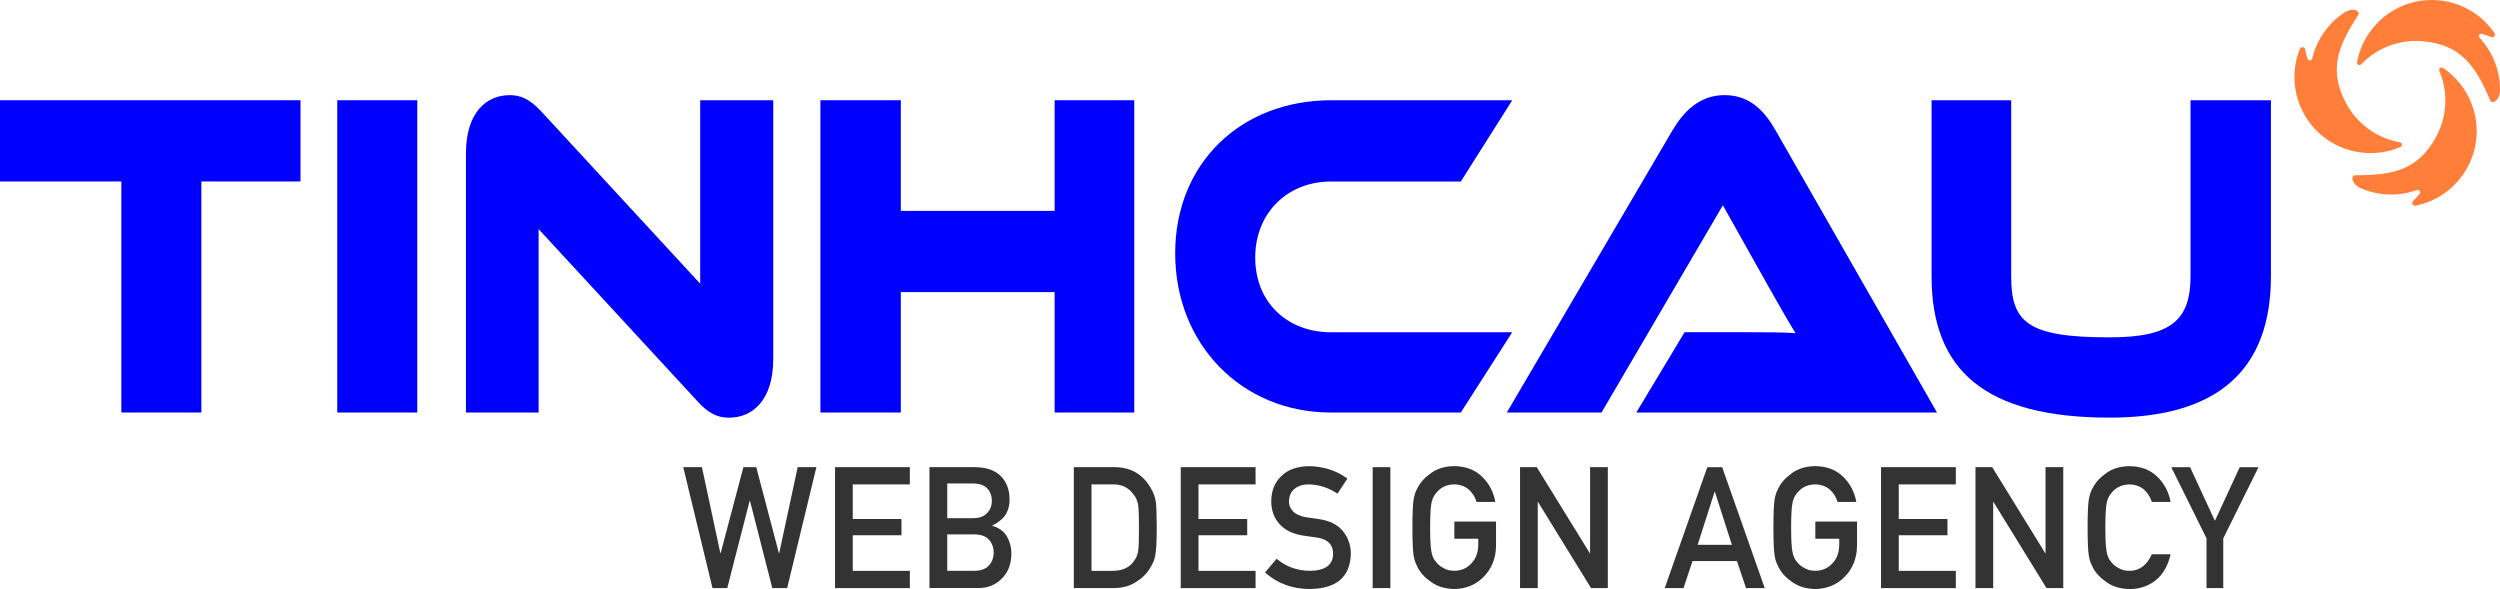
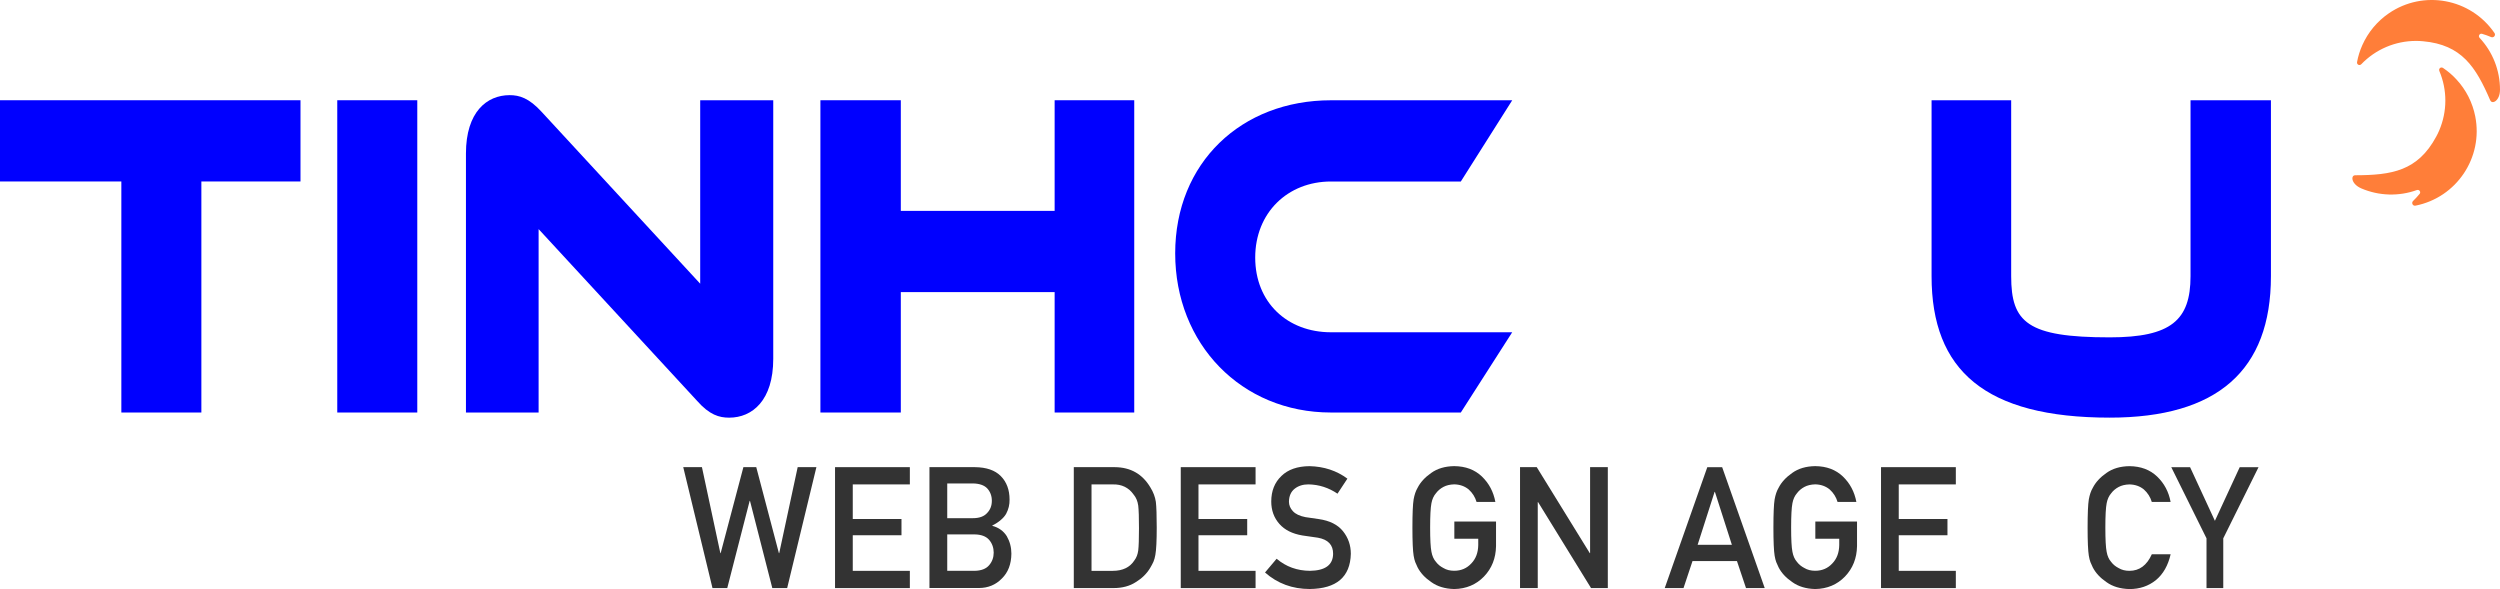
<svg xmlns="http://www.w3.org/2000/svg" id="Layer_1" data-name="Layer 1" viewBox="0 0 849.18 200.09">
  <defs>
    <style>
      .cls-1 {
        fill: #333;
      }

      .cls-1, .cls-2, .cls-3 {
        stroke-width: 0px;
      }

      .cls-2 {
        fill: #ff7e39;
      }

      .cls-3 {
        fill: blue;
      }
    </style>
  </defs>
  <g>
    <path class="cls-3" d="M102.07,34.05v27.59h-33.67v78.48h-27.18V61.64H0v-27.59h102.07Z" />
    <path class="cls-3" d="M141.74,140.12h-27.18V34.05h27.18v106.07Z" />
    <path class="cls-3" d="M236.78,136.16l-53.83-58.34v62.31h-24.68V52.14c0-14.11,7.09-19.82,14.84-19.82,3.28,0,6.56.95,10.9,5.71l53.83,58.34v-62.31h24.81v87.83c0,14.11-7.09,19.98-14.97,19.98-3.41,0-6.7-.95-10.9-5.71Z" />
    <path class="cls-3" d="M385.27,140.12h-27.04v-40.9h-52.25v40.9h-27.31V34.05h27.31v37.58h52.25v-37.58h27.04v106.07Z" />
    <path class="cls-3" d="M513.66,112.85l-17.46,27.27h-44.11c-30.46,0-52.91-23.31-52.91-54.06s22.45-52,52.91-52h61.57l-17.46,27.59h-44.11c-14.7,0-25.73,10.62-25.73,25.84s10.9,25.37,25.73,25.37h61.57Z" />
-     <path class="cls-3" d="M555.8,140.12l16.41-27.27h22.06c5.25,0,11.42,0,15.62.32-2.36-3.8-6.04-10.3-8.93-15.38l-15.75-28.06-41.22,70.39h-32.17l56.32-95.92c3.68-6.18,9.06-11.89,17.59-11.89s13.52,5.23,17.33,11.89l54.88,95.92h-102.14Z" />
    <path class="cls-3" d="M771.37,93.82c0,32.03-18.25,48.04-54.75,48.04-42.27,0-60.52-16.01-60.52-48.04v-59.77h27.04v59.77c0,15.7,5.51,20.77,33.48,20.77,20.87,0,27.44-5.87,27.44-20.77v-59.77h27.31v59.77h0Z" />
  </g>
  <path class="cls-1" d="M232.07,158.68h6.36l6.25,29.2h.11l7.72-29.2h4.37l7.69,29.2h.11l6.27-29.2h6.36l-9.93,41.07h-5.05l-7.58-29.62h-.11l-7.61,29.62h-5.02l-9.93-41.07h0Z" />
  <path class="cls-1" d="M283.64,158.68h25.41v5.86h-19.39v11.75h16.55v5.52h-16.55v12.09h19.39v5.86h-25.41v-41.07h0Z" />
  <path class="cls-1" d="M315.72,158.68h15.42c3.91.04,6.85,1.05,8.81,3.04,1.98,2.01,2.97,4.67,2.97,7.97.04,1.69-.35,3.31-1.17,4.84-.42.73-1.02,1.43-1.8,2.08-.78.69-1.75,1.32-2.89,1.89v.11c2.17.58,3.81,1.76,4.92,3.52,1.04,1.82,1.56,3.8,1.56,5.94-.04,3.55-1.11,6.36-3.22,8.42-2.09,2.16-4.71,3.24-7.84,3.24h-16.77v-41.07.02ZM321.75,164.2v11.81h8.71c2.2,0,3.82-.59,4.86-1.78,1.06-1.1,1.58-2.47,1.58-4.13s-.53-3.07-1.58-4.22c-1.04-1.08-2.66-1.63-4.86-1.67h-8.71ZM321.75,181.52v12.37h9.3c2.24-.04,3.88-.67,4.92-1.89,1.04-1.21,1.56-2.64,1.56-4.29s-.52-3.14-1.56-4.35c-1.04-1.19-2.68-1.8-4.92-1.84h-9.3Z" />
  <path class="cls-1" d="M364.74,158.68h13.92c5.39.04,9.42,2.35,12.12,6.93.96,1.54,1.57,3.15,1.83,4.84.2,1.69.3,4.61.3,8.76,0,4.41-.15,7.49-.46,9.24-.15.88-.36,1.67-.66,2.37-.31.68-.68,1.38-1.12,2.11-1.16,1.93-2.78,3.53-4.86,4.79-2.06,1.35-4.58,2.03-7.56,2.03h-13.51v-41.07h0ZM370.76,193.9h7.21c3.39,0,5.85-1.2,7.38-3.59.67-.88,1.1-2,1.28-3.36.16-1.34.25-3.84.25-7.51s-.08-6.13-.25-7.68c-.22-1.54-.74-2.79-1.56-3.75-1.68-2.39-4.04-3.55-7.1-3.47h-7.21v29.36h0Z" />
  <path class="cls-1" d="M401.07,158.68h25.41v5.86h-19.39v11.75h16.55v5.52h-16.55v12.09h19.39v5.86h-25.41v-41.07h0Z" />
  <path class="cls-1" d="M433.65,189.8c3.17,2.69,6.94,4.06,11.31,4.09,5.17-.07,7.79-1.98,7.86-5.72.04-3.06-1.69-4.91-5.18-5.53-1.6-.23-3.36-.48-5.27-.76-3.42-.58-6.02-1.89-7.8-3.92-1.84-2.09-2.76-4.62-2.76-7.61,0-3.59,1.15-6.48,3.46-8.68,2.23-2.18,5.41-3.29,9.51-3.33,4.94.11,9.24,1.53,12.89,4.24l-3.36,5.11c-2.99-2.03-6.27-3.09-9.86-3.16-1.86,0-3.4.48-4.64,1.44-1.29,1-1.96,2.48-1.99,4.45,0,1.18.45,2.25,1.34,3.21.89.98,2.32,1.65,4.28,2.03,1.09.19,2.58.4,4.48.65,3.73.53,6.49,1.91,8.27,4.14,1.76,2.2,2.65,4.76,2.65,7.67-.2,7.86-4.85,11.84-13.96,11.95-5.89,0-10.95-1.87-15.19-5.61l3.95-4.68v.02Z" />
-   <path class="cls-1" d="M466.25,158.68h6.02v41.07h-6.02v-41.07Z" />
+   <path class="cls-1" d="M466.25,158.68h6.02v41.07v-41.07Z" />
  <path class="cls-1" d="M494.02,177.16h14.14v8.35c-.07,4.11-1.44,7.55-4.09,10.32-2.67,2.76-6.04,4.17-10.09,4.25-3.13-.08-5.74-.86-7.83-2.37-2.13-1.45-3.67-3.12-4.64-5.01-.29-.62-.55-1.21-.79-1.77-.22-.58-.4-1.31-.55-2.2-.27-1.65-.41-4.83-.41-9.52s.14-7.96.41-9.58c.29-1.61.74-2.92,1.34-3.92.96-1.9,2.51-3.59,4.64-5.07,2.09-1.5,4.7-2.27,7.83-2.31,3.84.04,6.96,1.21,9.38,3.52,2.42,2.33,3.94,5.21,4.58,8.65h-6.39c-.49-1.66-1.38-3.08-2.68-4.25-1.35-1.11-2.99-1.69-4.92-1.73-1.42.04-2.64.33-3.66.87-1.04.56-1.87,1.27-2.51,2.12-.78.89-1.3,2.02-1.56,3.42-.29,1.47-.44,4.23-.44,8.27s.15,6.78.44,8.21c.26,1.43.77,2.59,1.56,3.47.64.85,1.48,1.53,2.51,2.06,1.02.62,2.24.93,3.66.93,2.35,0,4.29-.83,5.82-2.49,1.53-1.58,2.31-3.66,2.35-6.24v-2.15h-8.12v-5.85l.02.02Z" />
  <path class="cls-1" d="M516.31,158.68h5.68l18.01,29.2h.11v-29.2h6.02v41.07h-5.7l-17.99-29.2h-.11v29.2h-6.02v-41.07Z" />
  <path class="cls-1" d="M589.99,190.57h-15.09l-3.06,9.19h-6.38l14.46-41.07h5.05l14.46,41.07h-6.36l-3.08-9.19h0ZM588.27,185.05l-5.76-17.97h-.11l-5.76,17.97h11.63Z" />
  <path class="cls-1" d="M616.64,177.16h14.14v8.35c-.07,4.11-1.44,7.55-4.09,10.32-2.67,2.76-6.04,4.17-10.09,4.25-3.13-.08-5.74-.86-7.83-2.37-2.13-1.45-3.67-3.12-4.64-5.01-.29-.62-.55-1.21-.79-1.77-.22-.58-.4-1.31-.55-2.2-.27-1.65-.41-4.83-.41-9.52s.14-7.96.41-9.58c.29-1.61.74-2.92,1.34-3.92.96-1.9,2.51-3.59,4.64-5.07,2.09-1.5,4.7-2.27,7.83-2.31,3.84.04,6.96,1.21,9.38,3.52,2.42,2.33,3.94,5.21,4.58,8.65h-6.39c-.49-1.66-1.38-3.08-2.68-4.25-1.35-1.11-2.99-1.69-4.92-1.73-1.42.04-2.64.33-3.66.87-1.04.56-1.87,1.27-2.51,2.12-.78.89-1.3,2.02-1.56,3.42-.29,1.47-.44,4.23-.44,8.27s.15,6.78.44,8.21c.26,1.43.77,2.59,1.56,3.47.64.85,1.48,1.53,2.51,2.06,1.02.62,2.24.93,3.66.93,2.35,0,4.29-.83,5.82-2.49,1.53-1.58,2.31-3.66,2.35-6.24v-2.15h-8.12v-5.85l.02.02Z" />
  <path class="cls-1" d="M638.93,158.68h25.41v5.86h-19.39v11.75h16.55v5.52h-16.55v12.09h19.39v5.86h-25.41v-41.07h0Z" />
-   <path class="cls-1" d="M671.01,158.68h5.68l18.01,29.2h.11v-29.2h6.02v41.07h-5.7l-17.99-29.2h-.11v29.2h-6.02v-41.07Z" />
  <path class="cls-1" d="M737.3,188.28c-.87,3.81-2.54,6.73-5,8.77-2.53,2.03-5.52,3.04-8.98,3.04-3.13-.08-5.74-.86-7.83-2.37-2.13-1.45-3.67-3.12-4.64-5.01-.29-.62-.55-1.21-.79-1.77-.22-.58-.4-1.31-.55-2.2-.27-1.65-.41-4.83-.41-9.52s.14-7.96.41-9.58c.29-1.61.74-2.92,1.34-3.92.96-1.9,2.51-3.59,4.64-5.07,2.09-1.5,4.7-2.27,7.83-2.31,3.84.04,6.97,1.21,9.39,3.52,2.42,2.33,3.95,5.2,4.58,8.63h-6.39c-.49-1.66-1.39-3.07-2.68-4.23-1.35-1.11-2.99-1.68-4.92-1.72-1.42.04-2.64.33-3.66.87-1.04.56-1.88,1.27-2.51,2.12-.78.89-1.3,2.02-1.56,3.42-.29,1.47-.44,4.23-.44,8.27s.15,6.78.44,8.21c.25,1.43.77,2.59,1.56,3.47.64.85,1.48,1.53,2.52,2.06,1.02.62,2.24.93,3.66.93,3.39,0,5.92-1.87,7.6-5.62h6.39,0Z" />
  <path class="cls-1" d="M749.49,182.86l-11.97-24.17h6.39l8.43,18.22,8.43-18.22h6.39l-11.98,24.17v16.9h-5.69v-16.9h0Z" />
  <g>
    <path class="cls-2" d="M845.89,34.09c.64,1.5,3.29.11,3.29-3.63,0-6.53-2.46-12.82-6.93-17.6-.32-.33-.31-.86.03-1.18.22-.21.53-.28.81-.19,1.04.3,2.07.67,3.07,1.1.86.37,1.68-.6,1.15-1.37-8.06-11.76-24.14-14.76-35.9-6.69-3.94,2.7-7.04,6.43-8.99,10.79-.83,1.85-1.44,3.79-1.8,5.79-.08.45.22.89.67.97.28.05.56-.04.75-.24,4.86-5.08,11.6-7.95,18.63-7.94.79,0,1.57.03,2.35.11,13.16,1.18,17.95,8.71,22.85,20.09h0Z" />
-     <path class="cls-2" d="M785.39,19.9c-.11.45-.56.73-1,.62-.28-.07-.51-.28-.6-.55-.33-1.04-.6-2.1-.8-3.17-.18-.92-1.43-1.06-1.78-.2-5.29,13.24,1.15,28.27,14.4,33.56,4.43,1.77,9.26,2.28,13.95,1.47,2-.34,3.95-.91,5.82-1.71.43-.18.62-.67.43-1.09-.11-.26-.34-.44-.62-.49-6.93-1.22-13.06-5.22-16.96-11.07-.44-.66-.84-1.32-1.21-2.01-6.33-11.6-2.73-19.76,3.99-30.17.89-1.37-1.74-2.8-4.85-.72-5.43,3.63-9.28,9.18-10.77,15.54h0Z" />
    <path class="cls-2" d="M829.79,23.06c-.38-.26-.9-.16-1.15.23-.16.23-.18.53-.08.79,2.76,6.48,2.74,13.79-.04,20.26-.31.73-.65,1.43-1.03,2.11-6.28,11.63-15.08,13.05-27.47,13.08-1.63,0-1.4,2.98,2.04,4.46,6,2.58,12.76,2.78,18.9.56.43-.15.91.08,1.06.5.1.28.04.58-.14.8-.69.84-1.43,1.65-2.22,2.41-.68.64-.11,1.78.8,1.6,13.99-2.77,23.08-16.36,20.31-30.35-.93-4.68-3.13-9.01-6.37-12.51-1.37-1.5-2.92-2.82-4.6-3.94h0Z" />
  </g>
</svg>